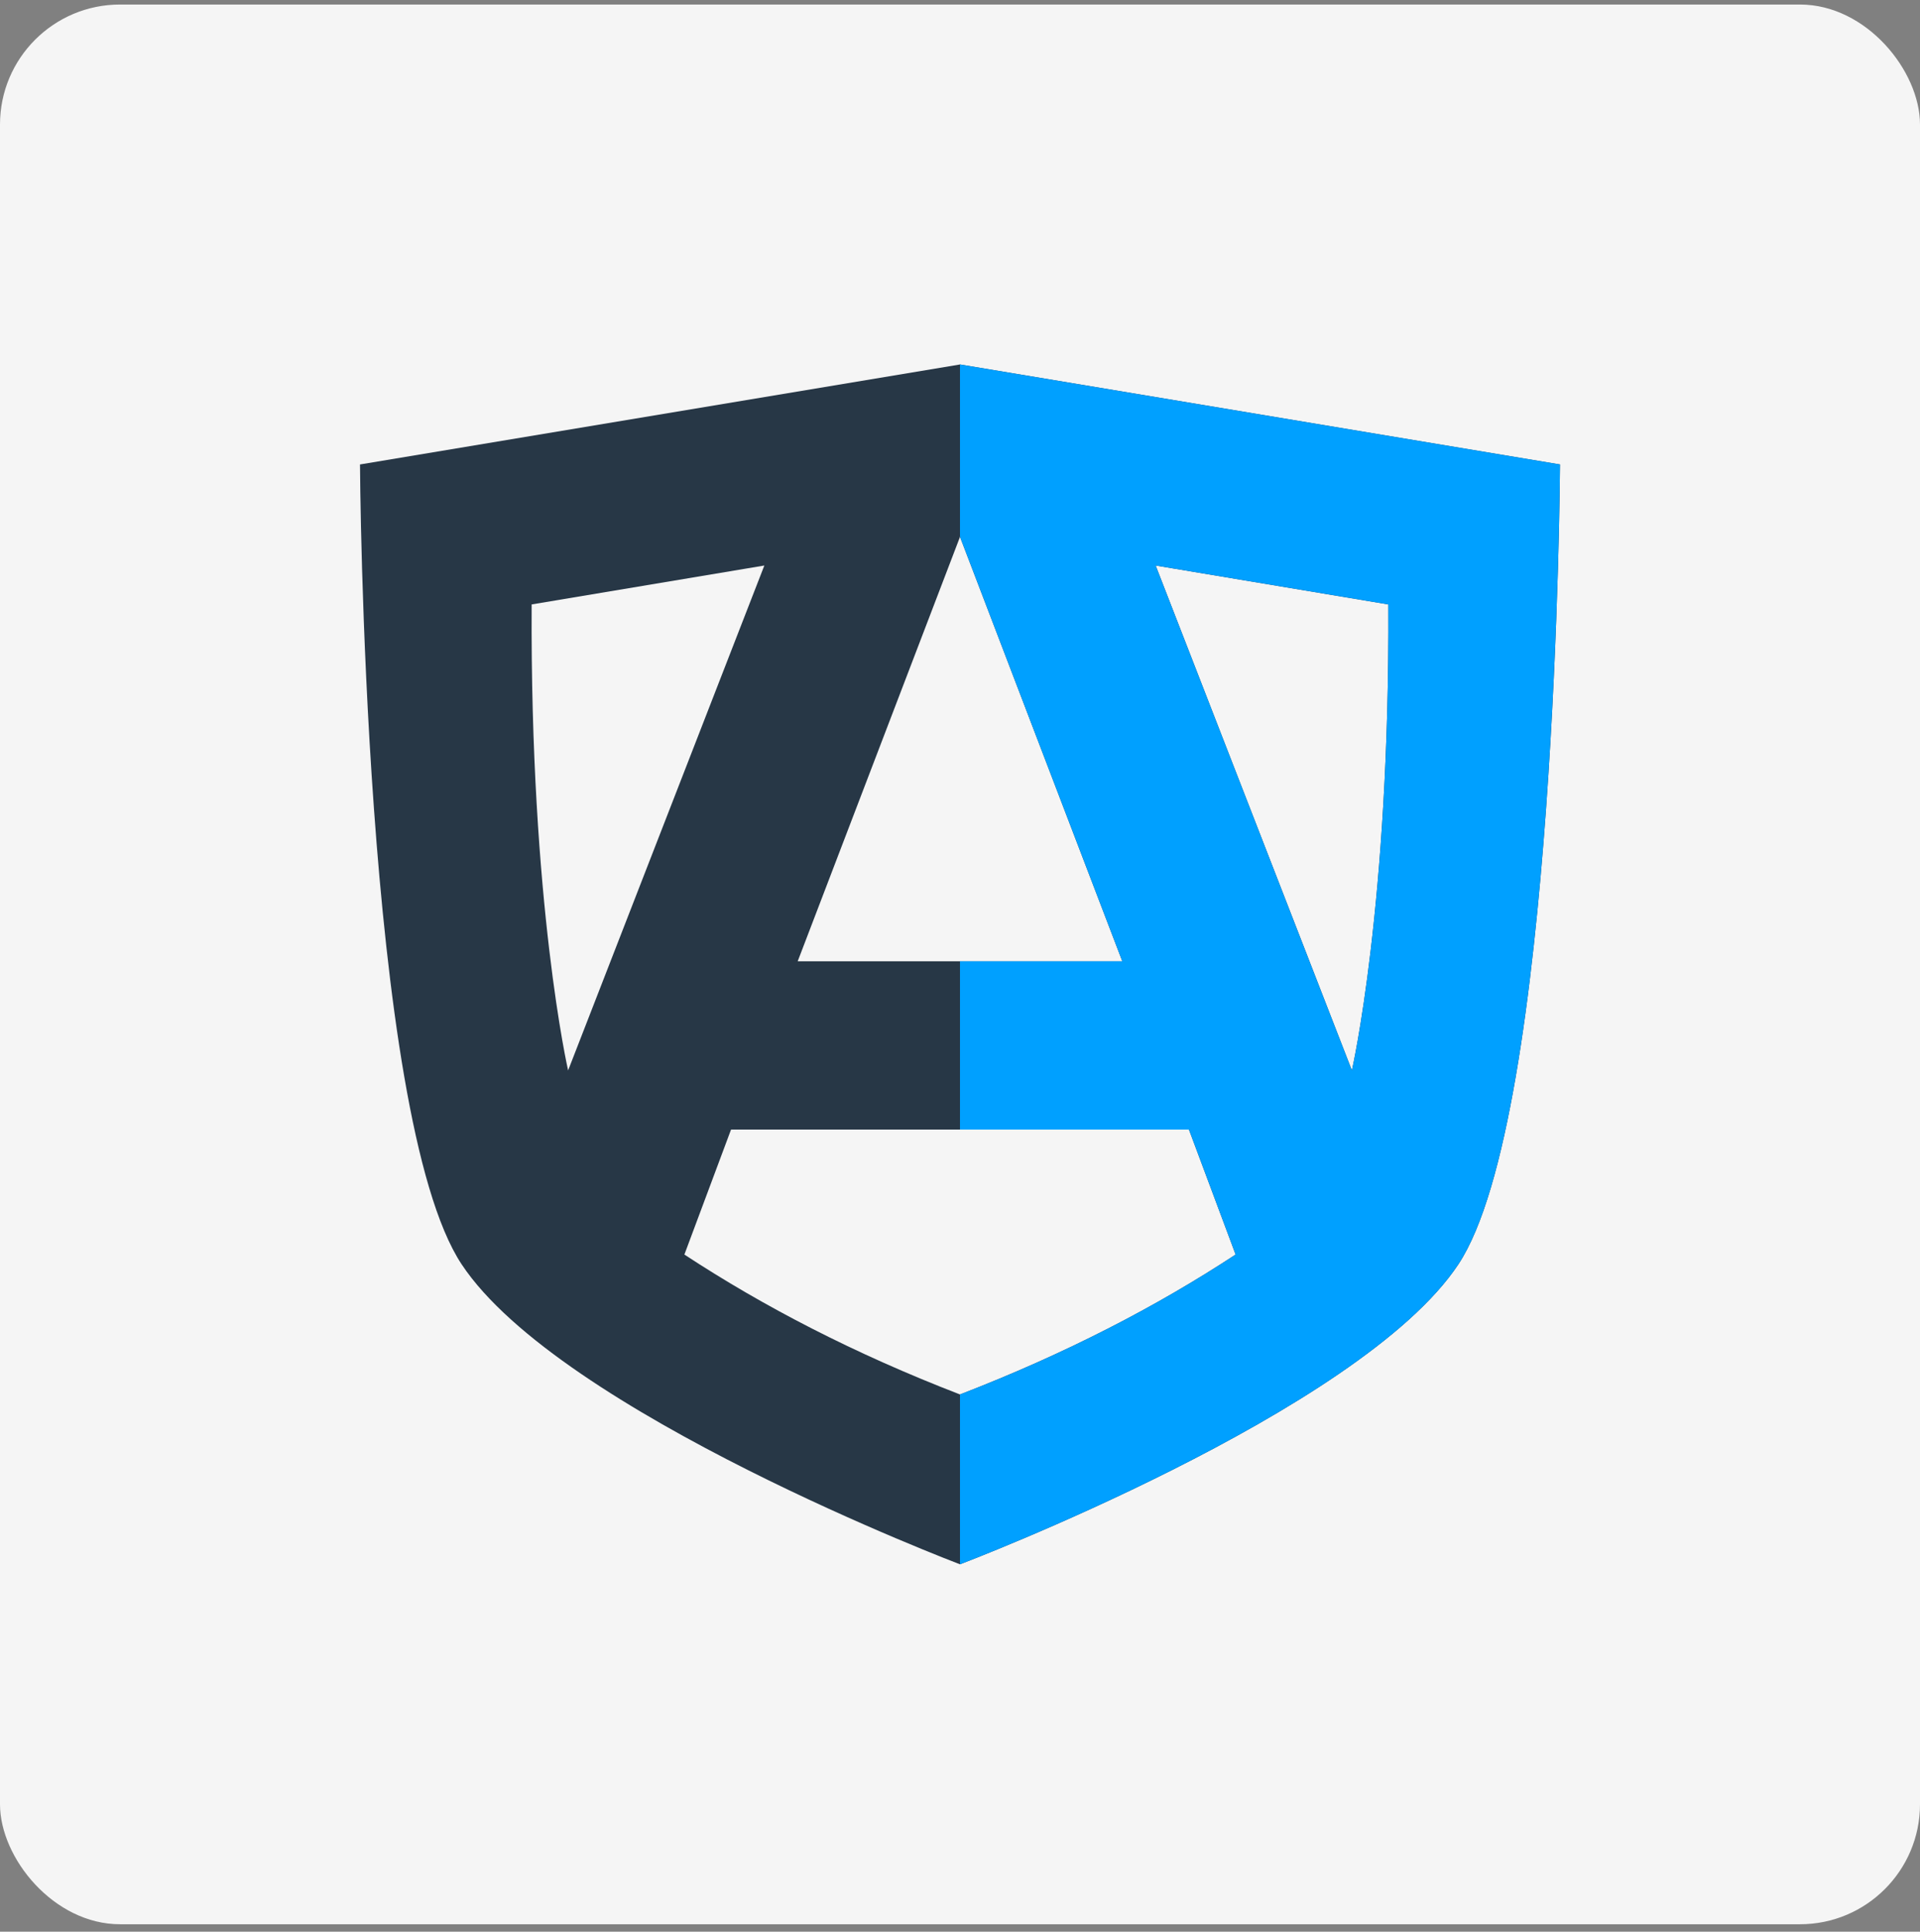
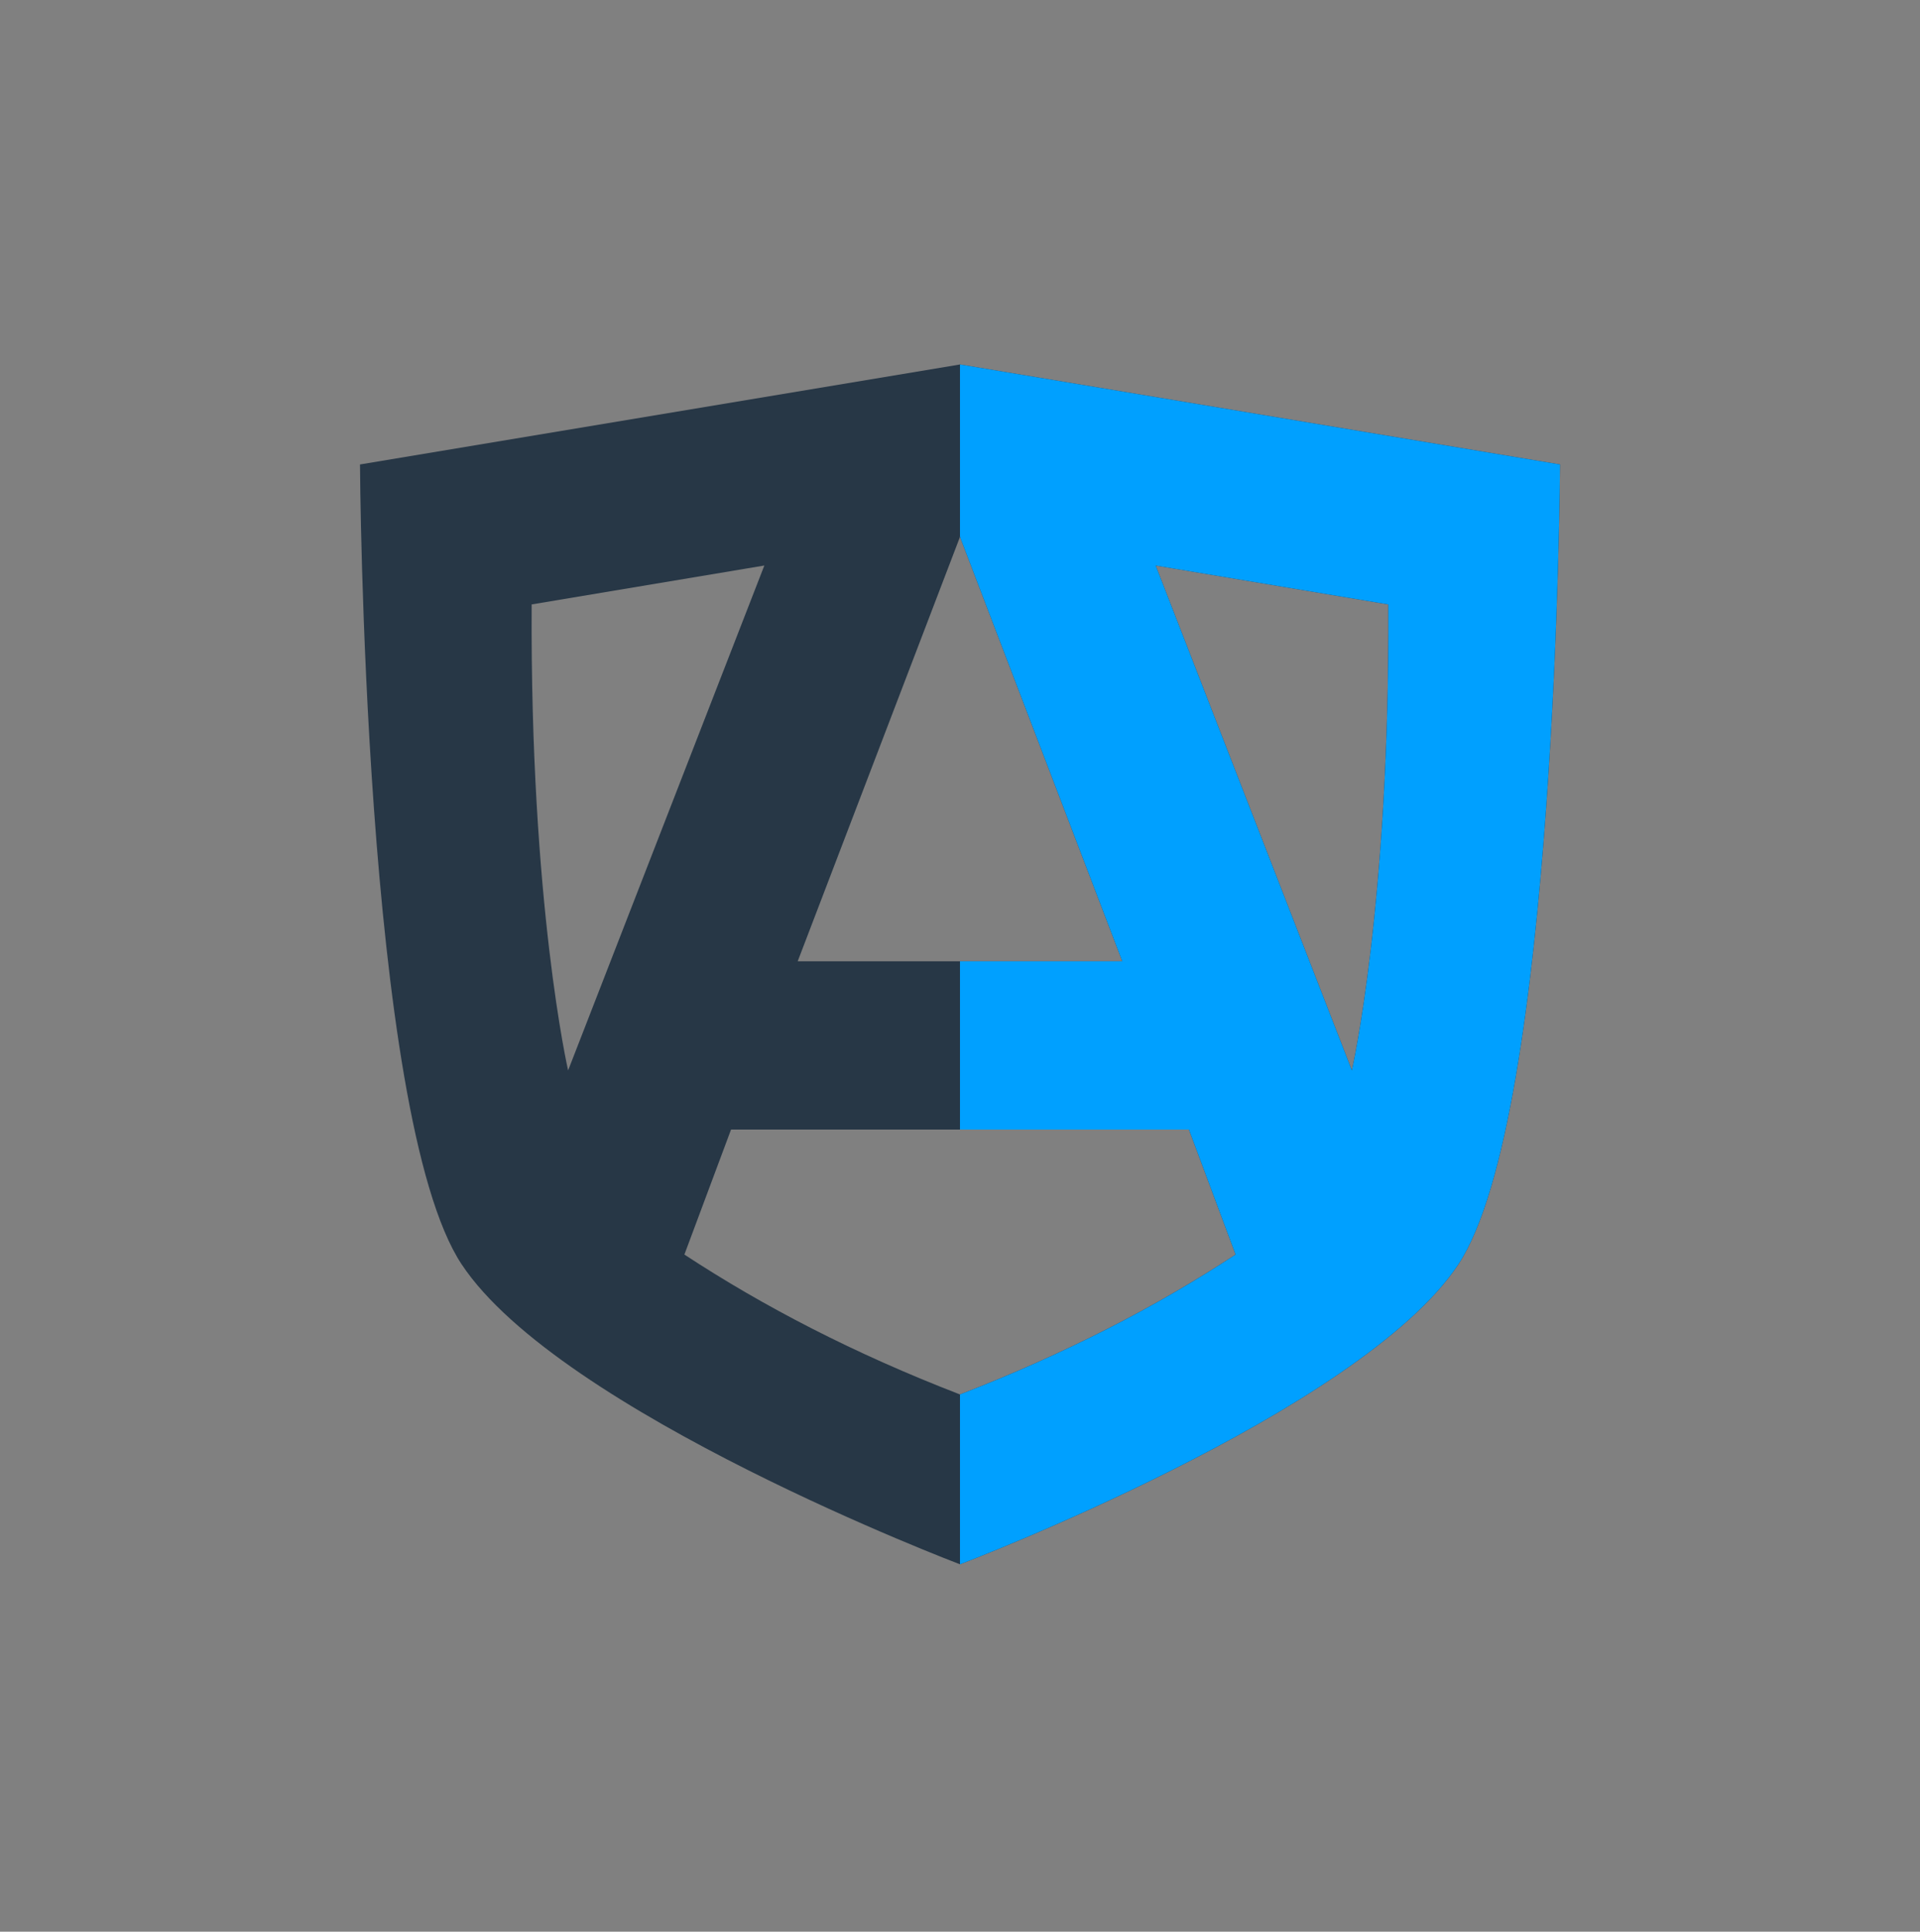
<svg xmlns="http://www.w3.org/2000/svg" width="160" height="161" viewBox="0 0 160 161" fill="none">
  <rect x="0" y="0" width="160" height="161" fill="#808080" stroke="none" />
-   <rect y="0.378" width="160" height="160" rx="10" fill="#F5F5F5" />
  <path fill-rule="evenodd" clip-rule="evenodd" d="M30 38.71L79.999 30.377L130 38.71C130 38.71 129.723 93.017 121.529 105.378C113.333 117.74 79.999 130.379 79.999 130.379C79.999 130.379 46.667 117.74 38.471 105.378C30.277 93.017 30 38.71 30 38.71ZM44.305 50.377L63.695 47.134L47.343 89.214C47.343 89.214 44.166 75.377 44.305 50.377ZM66.475 80.118L79.982 44.793V44.701L79.999 44.747L80.018 44.701V44.793L93.525 80.118H80.018H79.982H66.475ZM60.92 94.146C59.623 97.618 58.327 101.09 57.032 104.562C63.623 108.887 71.174 112.814 79.982 116.215L79.999 116.223L80.018 116.215C88.826 112.814 96.377 108.887 102.968 104.562C101.673 101.09 100.375 97.618 99.079 94.146C65.05 94.146 94.95 94.146 60.92 94.146ZM115.695 50.377L96.305 47.134L112.657 89.214C112.657 89.214 115.832 75.377 115.695 50.377Z" fill="#273746" />
  <path fill-rule="evenodd" clip-rule="evenodd" d="M79.999 30.377L130 38.71C130 38.71 129.723 93.017 121.529 105.378C113.333 117.74 79.999 130.379 79.999 130.379V116.223L80.018 116.215C88.826 112.814 96.377 108.887 102.968 104.562C101.673 101.09 100.375 97.618 99.079 94.146H79.999V80.118H80.018H93.525L80.018 44.793V44.701L79.999 44.747V30.377ZM115.695 50.377L96.305 47.134L112.657 89.214C112.657 89.214 115.832 75.377 115.695 50.377Z" fill="#00A0FF" />
</svg>